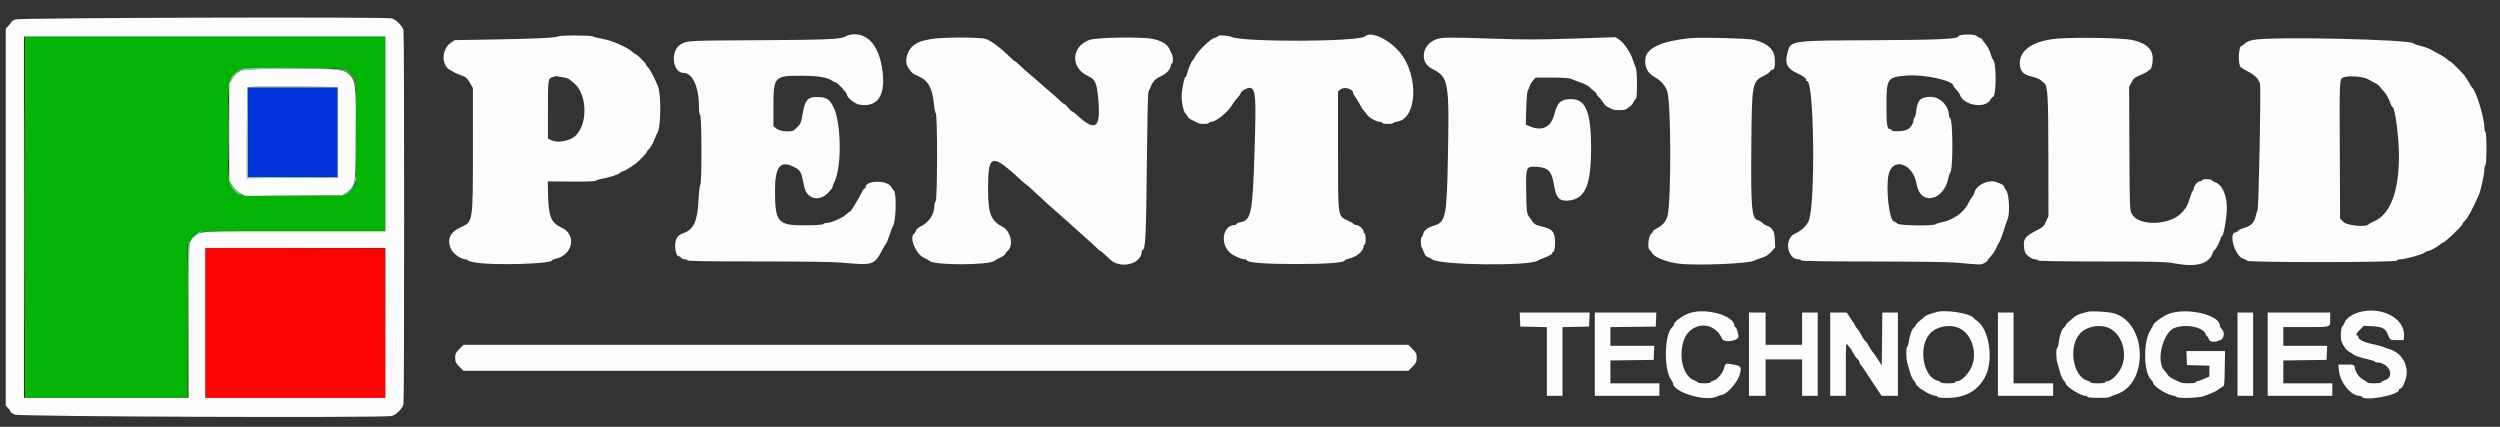
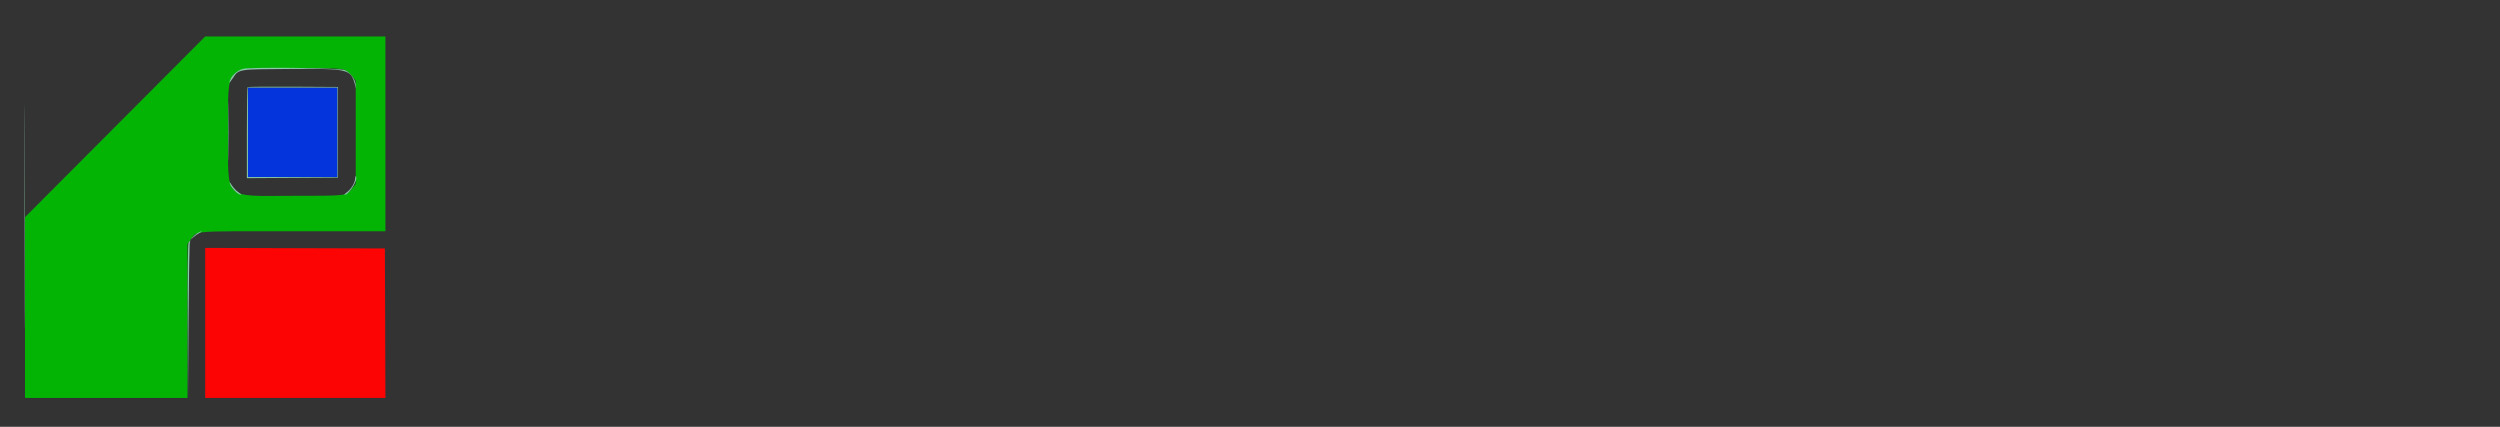
<svg xmlns="http://www.w3.org/2000/svg" id="svg" version="1.1" width="400" height="68.293" viewBox="0, 0, 400,68.293">
  <rect x="0" y="0" width="400" height="68.293" fill="#333333" stroke="none" />
  <g id="svgg">
-     <path id="path0" d="M4.000 34.750 L 4.000 63.667 17.000 63.667 L 30.000 63.667 30.000 51.358 L 30.000 39.050 30.505 38.353 C 31.569 36.884,30.147 37.001,46.875 37.001 L 61.667 37.000 61.667 21.417 L 61.667 5.833 32.833 5.833 L 4.000 5.833 4.000 34.750 M55.210 11.228 C 55.555 11.399,56.080 11.846,56.377 12.221 L 56.917 12.903 56.917 21.167 L 56.917 29.430 56.377 30.112 C 55.381 31.370,55.664 31.333,46.819 31.333 C 35.570 31.333,36.502 32.258,36.501 21.103 C 36.500 10.041,35.668 10.850,47.000 10.890 C 54.039 10.915,54.628 10.939,55.210 11.228 " stroke="none" fill="#04b404" fill-rule="evenodd" />
+     <path id="path0" d="M4.000 34.750 L 4.000 63.667 17.000 63.667 L 30.000 63.667 30.000 51.358 L 30.000 39.050 30.505 38.353 C 31.569 36.884,30.147 37.001,46.875 37.001 L 61.667 37.000 61.667 21.417 L 61.667 5.833 32.833 5.833 M55.210 11.228 C 55.555 11.399,56.080 11.846,56.377 12.221 L 56.917 12.903 56.917 21.167 L 56.917 29.430 56.377 30.112 C 55.381 31.370,55.664 31.333,46.819 31.333 C 35.570 31.333,36.502 32.258,36.501 21.103 C 36.500 10.041,35.668 10.850,47.000 10.890 C 54.039 10.915,54.628 10.939,55.210 11.228 " stroke="none" fill="#04b404" fill-rule="evenodd" />
    <path id="path1" d="M32.833 51.666 L 32.833 63.667 47.251 63.667 L 61.669 63.667 61.626 51.708 L 61.583 39.750 47.208 39.707 L 32.833 39.665 32.833 51.666 " stroke="none" fill="#fc0404" fill-rule="evenodd" />
    <path id="path2" d="M39.667 21.167 L 39.667 28.333 46.833 28.333 L 54.000 28.333 54.000 21.167 L 54.000 14.000 46.833 14.000 L 39.667 14.000 39.667 21.167 " stroke="none" fill="#0434dc" fill-rule="evenodd" />
-     <path id="path3" d="M2.458 3.110 C 2.115 3.252,1.833 3.425,1.833 3.493 C 1.833 3.562,1.627 3.835,1.375 4.101 L 0.917 4.583 0.917 34.750 L 0.917 64.917 1.292 65.292 C 1.498 65.498,1.667 65.745,1.667 65.841 C 1.667 65.938,1.985 66.161,2.375 66.338 C 3.092 66.663,61.079 66.876,62.664 66.559 C 63.352 66.421,64.422 65.347,64.561 64.656 C 64.698 63.967,64.700 5.541,64.562 4.853 C 64.428 4.180,63.320 3.072,62.647 2.938 C 61.336 2.676,3.104 2.842,2.458 3.110 M135.750 5.621 C 135.567 5.666,135.342 5.763,135.250 5.837 C 134.715 6.269,132.167 6.381,121.750 6.432 C 109.921 6.490,109.947 6.489,108.909 7.097 C 107.201 8.098,107.580 11.667,109.395 11.667 C 110.815 11.667,111.833 13.936,111.833 17.100 C 111.833 17.840,111.905 18.330,112.020 18.368 C 112.276 18.453,112.311 29.204,112.056 29.525 C 111.958 29.649,111.825 30.792,111.761 32.067 C 111.595 35.395,110.979 36.735,109.354 37.301 C 108.493 37.601,108.127 38.067,108.040 38.973 C 107.952 39.892,108.245 41.000,108.576 41.000 C 108.695 41.000,108.886 41.113,109.000 41.250 C 109.114 41.388,109.386 41.500,109.604 41.500 C 109.822 41.500,110.000 41.575,110.000 41.667 C 110.000 41.776,113.909 41.833,121.392 41.833 C 129.127 41.833,133.475 41.899,134.934 42.038 C 139.602 42.483,139.912 42.385,141.106 40.083 C 141.343 39.625,141.632 39.137,141.747 39.000 C 141.863 38.862,142.127 38.225,142.334 37.583 C 142.541 36.942,142.771 36.340,142.844 36.247 C 143.372 35.572,143.492 30.820,142.990 30.445 C 142.846 30.338,142.682 30.123,142.624 29.968 C 142.188 28.807,138.500 28.778,138.500 29.936 C 138.500 30.063,138.421 30.167,138.325 30.167 C 138.229 30.167,138.022 30.448,137.864 30.792 C 137.459 31.676,136.150 33.833,136.018 33.833 C 135.957 33.833,135.652 34.067,135.339 34.353 C 134.750 34.891,132.943 35.667,132.280 35.667 C 132.071 35.667,131.817 35.749,131.716 35.850 C 131.600 35.967,130.567 36.040,128.883 36.052 C 124.409 36.082,124.003 35.613,124.002 30.417 C 124.002 26.710,124.852 25.619,126.927 26.664 C 128.125 27.266,128.183 27.372,128.667 29.832 C 129.060 31.827,131.045 32.353,132.505 30.849 C 132.869 30.473,133.167 30.094,133.167 30.005 C 133.167 29.916,133.352 29.437,133.580 28.941 C 134.683 26.529,134.589 19.763,133.417 17.250 C 132.826 15.982,132.349 15.618,131.164 15.532 C 129.290 15.397,128.794 15.890,128.409 18.272 C 128.168 19.760,128.104 19.882,127.089 20.792 C 126.657 21.180,124.820 21.055,124.250 20.598 L 123.750 20.198 123.750 16.974 C 123.750 12.268,123.884 12.121,128.167 12.118 C 130.675 12.116,132.345 12.367,133.019 12.847 C 133.266 13.023,133.563 13.167,133.678 13.167 C 133.949 13.167,135.500 14.823,135.500 15.113 C 135.500 15.616,136.790 16.640,137.571 16.757 C 140.610 17.213,141.855 15.037,141.085 10.621 C 140.429 6.859,138.410 4.967,135.750 5.621 M313.708 5.618 C 313.502 5.657,313.333 5.750,313.333 5.823 C 313.333 6.244,310.070 6.390,299.667 6.436 C 286.381 6.495,286.545 6.472,286.007 8.392 C 285.532 10.088,285.917 10.960,287.453 11.671 C 288.558 12.183,289.000 12.511,289.000 12.821 C 289.000 12.920,289.069 13.000,289.153 13.000 C 290.261 13.000,290.486 32.612,289.409 35.304 C 289.086 36.111,288.229 36.918,287.219 37.364 C 285.403 38.168,285.891 41.500,287.825 41.500 C 288.013 41.500,288.167 41.575,288.167 41.667 C 288.167 41.776,292.102 41.836,299.625 41.841 C 305.927 41.845,311.871 41.920,312.833 42.008 C 317.047 42.394,316.906 42.391,317.467 42.101 C 317.760 41.949,318.002 41.770,318.004 41.704 C 318.006 41.638,318.258 41.306,318.564 40.966 C 318.869 40.627,319.218 40.102,319.339 39.800 C 319.459 39.497,319.685 39.063,319.841 38.833 C 319.996 38.604,320.331 37.742,320.585 36.917 C 320.839 36.092,321.129 35.237,321.231 35.017 C 321.597 34.226,321.467 31.153,321.042 30.558 C 320.835 30.268,320.667 29.946,320.667 29.841 C 320.667 29.578,319.360 29.008,318.750 29.005 C 317.470 28.998,316.119 29.853,315.892 30.814 C 315.836 31.054,315.659 31.400,315.499 31.583 C 315.339 31.767,315.079 32.196,314.920 32.538 C 314.251 33.981,312.436 35.255,310.570 35.592 C 310.210 35.657,309.823 35.785,309.708 35.876 C 309.326 36.179,303.912 36.103,303.599 35.790 C 303.452 35.642,303.182 35.475,303.001 35.417 C 302.287 35.191,301.727 30.372,302.147 28.083 C 302.708 25.034,306.089 26.074,306.662 29.473 C 307.255 32.987,311.070 32.161,311.768 28.368 C 311.830 28.028,311.942 27.710,312.017 27.661 C 312.511 27.337,312.494 19.028,311.999 18.861 C 311.908 18.831,311.832 18.643,311.830 18.444 C 311.815 16.966,310.401 15.500,308.991 15.500 C 307.255 15.500,306.791 15.967,306.558 17.948 C 306.501 18.435,306.389 18.833,306.310 18.833 C 306.231 18.833,306.167 18.987,306.167 19.175 C 306.167 19.748,305.701 20.458,305.144 20.736 C 304.560 21.028,302.667 21.102,302.667 20.833 C 302.667 20.742,302.557 20.667,302.423 20.667 C 301.935 20.667,301.833 20.018,301.833 16.909 C 301.833 12.525,301.953 12.348,305.103 12.084 C 307.750 11.861,312.500 12.883,312.500 13.675 C 312.500 13.743,312.721 14.035,312.991 14.324 C 313.262 14.614,313.524 14.979,313.574 15.137 C 314.122 16.863,317.584 17.454,318.460 15.971 C 318.613 15.712,318.788 15.500,318.849 15.500 C 319.444 15.500,319.458 9.925,318.865 9.509 C 318.793 9.458,318.637 9.085,318.518 8.679 C 318.295 7.915,317.965 7.318,317.460 6.760 C 317.299 6.583,317.167 6.381,317.167 6.313 C 317.167 6.245,317.001 6.137,316.799 6.073 C 316.597 6.008,316.330 5.853,316.204 5.728 C 315.984 5.508,314.595 5.447,313.708 5.618 M89.333 5.816 C 88.920 6.047,85.765 6.200,79.083 6.314 L 72.750 6.422 72.143 6.830 C 70.672 7.819,70.565 10.410,71.965 11.168 C 72.305 11.353,72.696 11.571,72.833 11.654 C 72.971 11.736,73.442 11.930,73.881 12.085 C 74.550 12.320,74.757 12.503,75.171 13.224 L 75.664 14.083 75.665 23.917 C 75.667 35.571,75.677 35.504,73.736 36.352 C 71.976 37.121,71.437 38.380,72.208 39.918 C 72.587 40.673,73.803 41.500,74.533 41.500 C 74.698 41.500,74.833 41.566,74.833 41.646 C 74.833 41.727,75.452 41.896,76.208 42.021 C 79.056 42.495,88.333 42.218,88.333 41.660 C 88.333 41.586,88.577 41.473,88.875 41.408 C 91.709 40.786,92.312 37.516,89.802 36.389 C 88.227 35.683,87.785 34.647,87.701 31.469 L 87.637 29.022 91.375 29.053 C 93.914 29.074,95.190 29.024,95.349 28.898 C 95.478 28.796,95.921 28.662,96.333 28.601 C 97.301 28.459,99.167 27.846,99.167 27.671 C 99.167 27.597,99.360 27.488,99.597 27.428 C 99.990 27.330,100.521 27.017,101.667 26.210 C 102.199 25.835,103.500 24.473,103.500 24.290 C 103.500 24.213,103.675 23.986,103.888 23.784 C 104.101 23.582,104.454 22.967,104.672 22.417 C 104.890 21.867,105.123 21.340,105.189 21.247 C 105.760 20.446,105.811 14.980,105.259 13.750 C 104.421 11.881,104.068 11.213,103.718 10.835 C 103.506 10.607,103.333 10.354,103.333 10.273 C 103.333 10.104,101.867 8.667,101.695 8.667 C 101.632 8.667,101.393 8.498,101.165 8.292 C 100.351 7.556,97.939 6.493,96.482 6.227 C 95.713 6.087,94.953 5.904,94.794 5.820 C 94.433 5.629,89.674 5.626,89.333 5.816 M194.833 5.813 C 194.833 5.893,194.600 6.005,194.314 6.062 C 193.719 6.181,191.700 8.127,191.239 9.025 C 191.082 9.332,190.894 9.622,190.821 9.670 C 190.639 9.789,190.068 11.144,189.924 11.798 C 189.860 12.093,189.743 12.333,189.665 12.333 C 189.524 12.333,189.279 13.401,189.087 14.859 C 188.955 15.860,189.289 17.776,189.659 18.136 C 189.817 18.290,189.987 18.531,190.037 18.672 C 190.087 18.812,190.418 19.067,190.772 19.238 C 191.127 19.409,191.547 19.613,191.706 19.691 C 192.105 19.887,193.291 19.870,193.417 19.667 C 193.473 19.575,193.635 19.500,193.776 19.500 C 194.606 19.500,196.642 17.792,197.318 16.529 C 197.419 16.340,197.726 15.939,198.001 15.639 C 198.275 15.338,198.501 15.015,198.501 14.921 C 198.503 14.584,199.641 13.958,200.061 14.063 C 200.918 14.278,201.000 15.511,200.731 24.076 C 200.411 34.286,200.218 35.228,198.375 35.579 C 198.077 35.635,197.833 35.753,197.833 35.841 C 197.833 35.928,197.724 36.000,197.590 36.000 C 195.678 36.000,195.141 38.949,196.782 40.428 C 197.340 40.931,198.633 41.502,199.208 41.501 C 199.369 41.500,199.500 41.567,199.500 41.649 C 199.500 42.020,202.534 42.250,207.417 42.250 C 212.230 42.250,215.167 42.026,215.167 41.660 C 215.167 41.586,215.410 41.476,215.708 41.414 C 217.030 41.138,218.167 40.209,218.167 39.403 C 218.167 39.273,218.242 39.167,218.333 39.167 C 218.425 39.167,218.500 38.754,218.500 38.250 C 218.500 37.746,218.425 37.333,218.333 37.333 C 218.242 37.333,218.167 37.189,218.167 37.012 C 218.167 36.639,217.425 36.000,216.991 36.000 C 216.828 36.000,216.669 35.941,216.639 35.869 C 216.608 35.797,216.164 35.534,215.650 35.286 C 214.013 34.492,214.083 34.998,214.083 24.032 L 214.083 14.637 214.477 14.319 C 215.086 13.825,216.500 14.211,216.500 14.871 C 216.500 14.970,216.669 15.284,216.877 15.568 C 217.084 15.851,217.431 16.421,217.649 16.833 C 217.867 17.246,218.134 17.658,218.243 17.750 C 218.352 17.842,218.567 18.110,218.721 18.345 C 219.031 18.822,220.258 19.500,220.810 19.500 C 221.006 19.500,221.167 19.575,221.167 19.667 C 221.167 19.870,222.778 19.891,222.903 19.689 C 222.952 19.610,223.263 19.501,223.595 19.447 C 226.730 18.938,227.027 12.190,224.075 8.500 C 222.331 6.319,219.365 4.915,218.408 5.816 C 217.480 6.690,199.106 6.773,197.046 5.912 C 196.410 5.646,194.833 5.575,194.833 5.813 M61.667 21.417 L 61.667 37.000 47.075 37.000 C 31.224 37.000,32.060 36.953,31.026 37.894 C 30.136 38.704,30.167 38.218,30.167 51.408 L 30.167 63.667 17.000 63.667 L 3.833 63.667 3.833 34.750 L 3.833 5.833 32.750 5.833 L 61.667 5.833 61.667 21.417 M148.917 6.255 C 147.381 6.551,147.032 6.672,146.316 7.156 C 145.146 7.949,144.632 9.774,145.292 10.797 C 145.820 11.616,146.053 11.816,146.906 12.177 C 148.507 12.855,149.207 14.117,149.441 16.750 C 149.499 17.392,149.629 18.022,149.731 18.151 C 150.012 18.505,149.990 31.909,149.708 32.192 C 149.594 32.306,149.500 32.614,149.500 32.876 C 149.500 34.363,148.589 35.663,147.045 36.378 C 146.840 36.473,146.624 36.708,146.564 36.900 C 146.504 37.093,146.378 37.299,146.285 37.359 C 145.406 37.924,146.513 40.661,147.861 41.256 C 148.258 41.431,148.628 41.637,148.683 41.714 C 149.233 42.487,158.544 42.463,159.167 41.687 C 159.212 41.630,159.606 41.416,160.042 41.210 C 160.477 41.005,160.833 40.755,160.833 40.654 C 160.833 40.553,161.000 40.335,161.204 40.170 C 162.232 39.337,161.744 36.972,160.401 36.283 C 158.549 35.332,158.098 34.172,158.090 30.341 C 158.077 24.558,158.608 24.418,163.471 28.916 C 163.868 29.283,164.255 29.606,164.332 29.634 C 164.408 29.662,164.958 30.150,165.554 30.717 C 166.862 31.966,168.008 32.996,171.081 35.689 C 171.538 36.089,172.251 36.730,172.664 37.112 C 173.078 37.495,173.707 38.057,174.062 38.362 C 174.417 38.667,174.990 39.198,175.334 39.542 C 175.679 39.885,176.012 40.167,176.075 40.167 C 176.138 40.167,176.465 40.433,176.803 40.759 C 177.878 41.797,178.071 41.942,178.650 42.140 C 180.527 42.781,182.667 41.784,182.667 40.269 C 182.667 40.121,182.734 40.000,182.816 40.000 C 183.272 40.000,183.389 37.668,183.492 26.500 C 183.550 20.221,183.658 14.933,183.733 14.750 C 184.467 12.954,184.675 12.693,185.797 12.177 C 186.667 11.776,187.333 11.022,187.333 10.439 C 187.333 10.289,187.408 10.167,187.500 10.167 C 187.703 10.167,187.721 9.106,187.525 8.706 C 187.446 8.547,187.256 8.154,187.103 7.833 C 186.723 7.042,185.867 6.524,184.442 6.225 C 182.700 5.859,175.427 5.976,174.299 6.388 C 171.373 7.457,171.245 10.862,174.083 12.162 C 175.224 12.685,175.478 13.236,175.709 15.682 C 176.172 20.611,175.313 21.229,172.136 18.253 C 171.889 18.022,171.617 17.833,171.530 17.833 C 171.444 17.833,171.173 17.571,170.928 17.250 C 170.683 16.929,170.411 16.667,170.322 16.667 C 170.233 16.667,169.917 16.423,169.619 16.125 C 169.320 15.827,168.673 15.246,168.180 14.833 C 167.687 14.421,167.201 14.004,167.100 13.906 C 166.783 13.600,165.259 12.279,164.421 11.583 C 163.978 11.217,163.379 10.673,163.088 10.375 C 162.797 10.077,162.503 9.833,162.433 9.833 C 162.364 9.833,162.024 9.552,161.678 9.208 C 160.119 7.660,158.545 6.481,157.698 6.226 C 156.686 5.921,150.542 5.942,148.917 6.255 M229.833 6.275 C 227.506 7.079,227.061 9.963,229.104 10.993 C 231.790 12.346,231.896 12.931,231.666 25.167 C 231.487 34.687,231.319 35.519,229.454 36.095 C 228.460 36.402,227.859 36.837,227.751 37.328 C 227.691 37.604,227.572 37.872,227.487 37.925 C 227.291 38.046,227.285 39.382,227.480 39.592 C 227.560 39.679,227.715 40.028,227.823 40.367 C 227.947 40.753,228.157 41.026,228.385 41.097 C 228.586 41.159,228.943 41.346,229.178 41.512 C 230.509 42.448,244.840 42.596,246.080 41.686 C 246.173 41.617,246.719 41.380,247.292 41.158 C 247.865 40.937,248.333 40.667,248.333 40.558 C 248.333 40.450,248.424 40.331,248.535 40.294 C 248.870 40.182,248.918 37.981,248.599 37.364 C 248.274 36.734,247.913 36.528,246.611 36.224 C 245.591 35.986,245.484 35.904,244.702 34.750 C 244.254 34.088,244.250 34.060,244.194 30.723 C 244.125 26.638,244.148 26.584,245.915 26.697 C 247.760 26.814,248.301 27.413,248.669 29.747 C 248.985 31.754,249.544 32.273,251.164 32.064 C 253.693 31.738,254.593 29.477,254.572 23.500 C 254.552 17.695,253.646 15.700,251.105 15.862 C 249.633 15.956,249.200 16.404,248.655 18.402 C 248.100 20.437,246.628 21.071,244.604 20.146 L 244.125 19.927 244.200 17.307 C 244.242 15.866,244.353 14.588,244.448 14.468 C 244.543 14.348,244.667 14.063,244.723 13.833 C 244.779 13.604,245.020 13.192,245.260 12.917 L 245.694 12.417 248.322 12.417 C 249.955 12.417,251.102 12.489,251.350 12.608 C 251.570 12.713,252.237 12.967,252.833 13.172 C 253.429 13.378,254.079 13.704,254.277 13.898 C 254.475 14.092,254.831 14.400,255.067 14.583 C 255.303 14.767,255.497 15.006,255.498 15.116 C 255.499 15.225,255.635 15.412,255.799 15.532 C 255.964 15.652,256.265 16.023,256.468 16.356 C 256.671 16.689,256.968 17.009,257.127 17.067 C 257.286 17.125,257.604 17.286,257.833 17.426 C 258.287 17.703,260.101 17.687,260.305 17.405 C 260.366 17.320,260.567 17.168,260.750 17.067 C 260.933 16.966,261.196 16.666,261.333 16.400 C 261.471 16.134,261.658 15.863,261.750 15.798 C 261.991 15.626,261.965 11.315,261.720 10.817 C 261.612 10.597,261.400 10.022,261.248 9.540 C 260.890 8.403,259.843 6.857,259.087 6.350 L 258.491 5.951 251.740 6.171 C 246.346 6.347,243.810 6.352,239.120 6.193 C 231.752 5.945,230.764 5.954,229.833 6.275 M270.417 6.105 C 266.024 6.541,263.545 7.633,263.283 9.248 C 263.059 10.628,263.566 11.699,264.740 12.328 C 265.727 12.856,266.541 13.802,266.783 14.704 C 267.366 16.875,267.403 31.624,266.833 34.409 C 266.643 35.338,266.087 36.024,265.125 36.519 C 264.781 36.695,264.500 36.899,264.500 36.972 C 264.500 37.044,264.334 37.282,264.130 37.501 C 263.722 37.939,263.579 39.734,263.933 39.964 C 264.034 40.030,264.209 40.258,264.321 40.471 C 264.678 41.148,266.704 41.962,268.587 42.184 C 271.588 42.538,280.108 42.175,280.750 41.666 C 280.842 41.593,281.325 41.414,281.824 41.266 C 282.480 41.073,282.912 40.805,283.382 40.301 L 284.032 39.604 283.973 38.299 C 283.911 36.934,283.587 36.405,282.609 36.072 C 282.439 36.014,282.160 35.826,281.988 35.654 C 281.816 35.483,281.495 35.297,281.275 35.241 C 280.271 34.990,280.126 33.351,280.213 23.294 C 280.300 13.204,280.324 13.077,282.295 12.087 C 282.755 11.856,283.174 11.555,283.227 11.417 C 283.280 11.279,283.436 11.167,283.575 11.167 C 283.913 11.167,284.054 10.523,283.969 9.369 C 283.859 7.890,282.800 6.928,280.667 6.369 C 279.777 6.135,272.099 5.938,270.417 6.105 M328.444 6.248 C 325.044 6.731,323.162 8.117,323.171 10.130 C 323.177 11.381,323.692 11.935,325.164 12.275 C 325.720 12.404,326.318 12.638,326.492 12.796 C 326.667 12.954,326.921 13.175,327.058 13.286 C 327.643 13.763,327.725 15.166,327.738 25.000 L 327.750 34.583 327.360 35.445 C 326.997 36.247,326.874 36.355,325.575 37.014 C 323.877 37.875,323.593 38.422,323.940 40.158 C 324.055 40.732,325.036 41.500,325.654 41.500 C 325.833 41.500,326.027 41.575,326.083 41.667 C 326.150 41.775,329.744 41.835,336.302 41.839 C 344.755 41.844,346.636 41.888,347.750 42.104 C 351.448 42.824,353.484 42.266,354.073 40.375 C 354.137 40.169,354.260 40.000,354.347 40.000 C 354.503 40.000,355.333 38.338,355.333 38.025 C 355.333 37.935,355.408 37.836,355.500 37.806 C 355.733 37.728,356.145 35.690,356.271 34.000 C 356.451 31.567,355.689 29.608,354.375 29.130 C 354.077 29.022,353.833 28.873,353.833 28.800 C 353.833 28.727,353.496 28.667,353.083 28.667 C 352.671 28.667,352.333 28.742,352.333 28.833 C 352.333 28.925,352.189 29.000,352.012 29.000 C 351.633 29.000,351.000 29.744,351.000 30.189 C 351.000 30.360,350.939 30.500,350.865 30.500 C 350.791 30.500,350.564 31.053,350.361 31.729 C 350.158 32.405,349.863 33.111,349.704 33.298 C 349.546 33.485,349.299 33.776,349.156 33.944 C 347.344 36.072,342.197 36.267,341.110 34.250 C 340.754 33.592,340.749 33.461,340.703 23.744 L 340.657 13.905 341.047 13.167 C 341.375 12.545,341.590 12.368,342.405 12.040 C 342.937 11.826,343.475 11.549,343.600 11.424 C 343.725 11.299,343.908 11.170,344.006 11.137 C 344.284 11.044,344.525 9.694,344.405 8.896 C 344.220 7.663,343.109 6.813,341.137 6.397 C 339.388 6.027,330.715 5.926,328.444 6.248 M360.457 6.396 C 359.898 6.519,359.356 6.759,359.159 6.970 C 358.973 7.170,358.754 7.333,358.673 7.333 C 358.154 7.333,358.029 10.281,358.528 10.755 C 358.650 10.872,359.137 11.166,359.611 11.410 C 360.805 12.025,361.458 12.695,361.603 13.451 C 361.772 14.334,361.393 33.474,361.202 33.719 C 361.117 33.828,361.003 34.149,360.949 34.433 C 360.739 35.547,360.229 36.112,359.140 36.438 C 358.583 36.605,358.091 36.837,358.046 36.954 C 358.001 37.071,357.868 37.167,357.750 37.167 C 356.466 37.167,357.579 41.066,358.962 41.413 C 359.210 41.475,359.468 41.614,359.534 41.721 C 359.715 42.014,383.361 42.001,383.458 41.708 C 383.497 41.594,383.737 41.500,383.993 41.500 C 384.744 41.500,387.650 40.707,387.932 40.425 C 388.074 40.283,388.306 40.167,388.448 40.167 C 388.758 40.167,389.957 39.529,390.405 39.125 C 390.584 38.965,390.788 38.833,390.859 38.833 C 391.151 38.833,394.000 36.114,394.000 35.836 C 394.000 35.750,394.155 35.536,394.344 35.359 C 394.841 34.896,395.507 33.674,396.606 31.211 C 396.927 30.491,397.492 27.905,397.496 27.135 C 397.498 26.796,397.575 26.473,397.667 26.417 C 397.766 26.355,397.833 25.279,397.833 23.750 C 397.833 22.221,397.766 21.145,397.667 21.083 C 397.575 21.027,397.499 20.704,397.498 20.365 C 397.492 18.817,396.148 14.476,395.527 14.001 C 395.466 13.954,395.236 13.578,395.015 13.166 C 394.795 12.754,394.457 12.238,394.265 12.019 C 393.538 11.190,392.154 9.833,392.036 9.833 C 391.969 9.833,391.727 9.661,391.498 9.451 C 391.270 9.240,390.708 8.881,390.250 8.652 C 389.792 8.423,389.227 8.110,388.995 7.956 C 388.764 7.803,388.051 7.543,387.412 7.380 C 386.773 7.217,386.205 7.023,386.151 6.949 C 385.664 6.288,363.150 5.804,360.457 6.396 M38.790 11.238 C 37.978 11.528,37.711 11.758,37.138 12.658 L 36.667 13.399 36.667 21.180 L 36.667 28.962 37.208 29.763 C 37.543 30.259,38.034 30.713,38.493 30.954 L 39.237 31.343 47.008 31.296 L 54.779 31.250 55.467 30.773 C 56.925 29.763,56.917 29.816,56.917 21.167 C 56.917 10.159,57.764 10.998,46.667 11.008 C 41.038 11.013,39.277 11.065,38.790 11.238 M89.872 12.325 C 90.398 12.411,90.923 12.560,91.039 12.655 C 91.155 12.750,91.501 13.029,91.807 13.275 C 93.928 14.977,94.111 19.697,92.133 21.675 C 91.232 22.575,89.202 22.952,88.158 22.412 L 87.667 22.158 87.669 17.537 C 87.672 12.625,87.681 12.565,88.431 12.341 C 88.698 12.261,88.917 12.189,88.917 12.182 C 88.917 12.175,89.347 12.239,89.872 12.325 M378.788 12.628 C 380.384 13.470,380.593 13.599,380.739 13.833 C 380.824 13.971,381.087 14.277,381.322 14.513 C 381.757 14.949,382.148 15.646,382.508 16.625 C 382.617 16.923,382.763 17.167,382.831 17.167 C 383.203 17.167,383.833 22.038,383.833 24.917 C 383.833 30.668,382.454 34.289,379.833 35.418 C 379.421 35.595,379.033 35.813,378.971 35.902 C 378.640 36.374,375.591 36.100,374.995 35.544 L 374.417 35.005 374.368 24.294 C 374.314 12.456,374.304 12.647,374.960 12.372 C 375.673 12.072,378.035 12.230,378.788 12.628 M54.083 21.167 L 54.083 28.417 46.792 28.460 L 39.500 28.504 39.500 21.280 C 39.500 17.306,39.551 14.005,39.613 13.943 C 39.675 13.881,42.956 13.849,46.905 13.873 L 54.083 13.917 54.083 21.167 M61.667 51.667 L 61.667 63.667 47.250 63.667 L 32.833 63.667 32.833 51.667 L 32.833 39.667 47.250 39.667 L 61.667 39.667 61.667 51.667 M270.417 50.065 C 269.289 50.420,267.833 51.466,267.833 51.922 C 267.833 52.028,267.688 52.247,267.510 52.408 C 266.302 53.501,266.191 59.079,267.345 60.702 C 267.522 60.950,267.667 61.214,267.667 61.287 C 267.667 62.764,272.974 64.356,274.773 63.418 C 275.035 63.281,275.367 63.168,275.509 63.168 C 276.219 63.165,278.015 61.157,278.333 60.011 C 278.683 58.750,278.605 58.588,277.532 58.367 C 276.098 58.071,276.061 58.082,275.858 58.875 C 275.642 59.719,274.757 60.763,274.122 60.922 C 273.871 60.985,273.667 61.103,273.667 61.185 C 273.667 61.266,273.217 61.333,272.667 61.333 C 272.117 61.333,271.667 61.273,271.667 61.200 C 271.667 61.127,271.408 60.973,271.091 60.859 C 269.494 60.281,268.664 57.720,269.218 55.077 C 269.957 51.554,274.132 50.990,275.543 54.223 C 275.839 54.901,278.168 54.555,278.166 53.834 C 278.164 53.359,277.817 52.333,277.659 52.333 C 277.571 52.333,277.500 52.232,277.500 52.109 C 277.500 50.523,273.045 49.238,270.417 50.065 M309.917 49.910 C 309.825 49.937,309.412 50.057,309.000 50.175 C 308.587 50.294,308.100 50.527,307.917 50.694 C 307.733 50.861,307.340 51.193,307.042 51.431 C 306.744 51.668,306.500 51.942,306.500 52.038 C 306.500 52.134,306.379 52.302,306.230 52.410 C 305.902 52.651,305.543 53.642,305.398 54.708 C 305.339 55.144,305.225 55.500,305.145 55.500 C 304.945 55.500,304.962 57.443,305.167 58.072 C 305.259 58.353,305.454 59.022,305.600 59.558 C 305.747 60.095,306.009 60.676,306.183 60.850 C 306.358 61.024,306.500 61.235,306.500 61.318 C 306.500 61.842,308.861 63.324,309.708 63.331 C 309.869 63.332,310.000 63.408,310.000 63.500 C 310.000 63.599,310.625 63.666,311.542 63.666 C 314.476 63.665,316.496 62.518,317.674 60.184 C 319.004 57.550,318.251 52.615,316.324 51.333 C 316.117 51.196,315.829 50.949,315.682 50.786 C 315.076 50.107,311.216 49.520,309.917 49.910 M333.917 49.910 C 333.825 49.937,333.412 50.057,333.000 50.175 C 332.587 50.294,332.100 50.527,331.917 50.694 C 331.733 50.861,331.340 51.193,331.042 51.431 C 330.744 51.668,330.500 51.942,330.500 52.038 C 330.500 52.134,330.379 52.302,330.230 52.410 C 329.886 52.662,329.531 53.673,329.394 54.792 C 329.336 55.273,329.223 55.667,329.144 55.667 C 328.945 55.667,328.963 57.445,329.167 58.072 C 329.259 58.353,329.454 59.022,329.600 59.558 C 329.747 60.095,330.009 60.676,330.183 60.850 C 330.358 61.024,330.500 61.233,330.500 61.313 C 330.500 61.816,332.889 63.333,333.680 63.333 C 333.856 63.333,334.000 63.408,334.000 63.500 C 334.000 63.708,337.368 63.727,337.592 63.520 C 337.679 63.440,338.148 63.245,338.634 63.087 C 343.768 61.421,343.563 51.812,338.357 50.168 C 337.413 49.869,334.597 49.706,333.917 49.910 M347.100 50.180 C 346.190 50.496,344.500 51.699,344.500 52.030 C 344.500 52.109,344.311 52.459,344.081 52.807 C 342.863 54.647,342.960 59.763,344.233 60.819 C 344.380 60.941,344.500 61.135,344.500 61.250 C 344.500 61.753,346.480 63.054,347.549 63.255 C 347.891 63.319,348.211 63.438,348.262 63.519 C 348.417 63.770,351.676 63.687,352.500 63.410 C 353.676 63.016,354.557 62.626,354.876 62.359 C 355.037 62.223,355.337 62.029,355.543 61.927 C 355.905 61.746,355.918 61.653,355.962 58.954 L 356.008 56.167 352.913 56.167 L 349.818 56.167 349.867 57.292 L 349.917 58.417 351.708 58.464 L 353.500 58.511 353.497 59.381 L 353.494 60.250 352.622 60.626 C 352.142 60.833,351.656 61.002,351.542 61.001 C 351.427 61.000,351.333 61.075,351.333 61.167 C 351.333 61.373,349.273 61.390,348.873 61.187 C 348.714 61.106,348.227 60.875,347.791 60.675 C 347.355 60.474,346.914 60.146,346.810 59.946 C 346.706 59.747,346.489 59.456,346.327 59.301 C 345.147 58.166,345.669 54.551,347.250 52.910 C 348.449 51.666,352.460 52.061,352.906 53.466 C 352.970 53.668,353.084 53.833,353.160 53.833 C 353.235 53.833,353.344 54.021,353.402 54.250 C 353.530 54.762,354.368 54.824,355.283 54.390 C 355.921 54.087,355.988 53.131,355.412 52.555 C 355.277 52.420,355.167 52.212,355.167 52.092 C 355.167 50.390,350.012 49.168,347.100 50.180 M377.332 49.989 C 376.189 50.337,375.307 51.022,375.066 51.750 C 375.005 51.933,374.877 52.134,374.781 52.195 C 374.530 52.356,374.437 54.174,374.655 54.667 C 375.048 55.558,375.460 56.093,375.928 56.317 C 376.197 56.446,376.457 56.613,376.507 56.687 C 376.631 56.875,377.710 57.236,378.958 57.508 C 379.531 57.633,380.000 57.795,380.000 57.868 C 380.000 57.940,380.144 58.000,380.320 58.000 C 382.247 58.000,383.261 60.280,381.580 60.834 C 381.261 60.940,381.000 61.095,381.000 61.180 C 381.000 61.362,378.886 61.390,378.806 61.208 C 378.775 61.140,378.457 60.926,378.099 60.735 C 377.441 60.382,376.923 59.634,376.753 58.792 C 376.662 58.340,376.642 58.333,375.392 58.333 L 374.124 58.333 374.240 59.364 C 374.456 61.270,376.166 63.333,377.529 63.333 C 377.686 63.333,377.860 63.408,377.917 63.500 C 378.369 64.231,383.833 63.210,383.833 62.394 C 383.833 62.269,383.933 62.167,384.055 62.167 C 384.270 62.167,384.421 61.925,384.813 60.950 C 385.621 58.940,384.512 56.561,382.470 55.925 C 381.982 55.773,381.463 55.584,381.315 55.504 C 381.167 55.425,380.417 55.228,379.648 55.067 C 378.211 54.766,377.333 54.326,377.333 53.905 C 377.333 53.774,377.258 53.667,377.167 53.667 C 376.849 53.667,377.003 53.342,377.605 52.739 L 378.210 52.134 379.563 52.192 C 381.086 52.257,381.682 52.556,382.006 53.417 C 382.380 54.410,382.390 54.417,383.518 54.417 L 384.583 54.417 384.638 53.847 C 384.913 50.957,380.979 48.880,377.332 49.989 M243.201 51.125 L 243.250 52.250 245.375 52.297 L 247.500 52.343 247.500 57.838 L 247.500 63.333 248.750 63.333 L 250.000 63.333 250.000 57.838 L 250.000 52.343 252.125 52.297 L 254.250 52.250 254.299 51.125 L 254.349 50.000 248.750 50.000 L 243.151 50.000 243.201 51.125 M255.167 56.667 L 255.167 63.333 260.333 63.333 L 265.500 63.333 265.500 62.333 L 265.500 61.333 261.583 61.333 L 257.667 61.333 257.667 59.503 L 257.667 57.673 261.125 57.628 L 264.583 57.583 264.633 56.458 L 264.682 55.333 261.174 55.333 L 257.667 55.333 257.667 53.837 L 257.667 52.340 261.292 52.295 L 264.917 52.250 264.966 51.125 L 265.015 50.000 260.091 50.000 L 255.167 50.000 255.167 56.667 M279.833 56.667 L 279.833 63.333 281.167 63.333 L 282.500 63.333 282.500 60.417 L 282.500 57.500 285.417 57.500 L 288.333 57.500 288.333 60.417 L 288.333 63.333 289.583 63.333 L 290.833 63.333 290.833 56.667 L 290.833 50.000 289.583 50.000 L 288.333 50.000 288.333 52.583 L 288.333 55.167 285.417 55.167 L 282.500 55.167 282.500 52.583 L 282.500 50.000 281.167 50.000 L 279.833 50.000 279.833 56.667 M292.833 56.667 L 292.833 63.333 294.083 63.333 L 295.333 63.333 295.333 59.046 C 295.333 54.968,295.347 54.779,295.615 55.171 C 295.770 55.398,295.950 55.621,296.014 55.667 C 296.078 55.712,296.291 56.060,296.488 56.438 C 296.685 56.817,296.993 57.260,297.173 57.422 C 297.353 57.585,297.500 57.814,297.500 57.931 C 297.500 58.047,297.594 58.242,297.708 58.363 C 297.823 58.484,298.111 58.883,298.348 59.250 C 298.585 59.617,298.905 60.104,299.060 60.333 C 299.215 60.563,299.727 61.331,300.199 62.042 L 301.057 63.333 302.362 63.333 L 303.667 63.333 303.667 56.667 L 303.667 50.000 302.419 50.000 L 301.172 50.000 301.128 54.245 L 301.083 58.489 300.500 57.563 C 300.179 57.054,299.789 56.497,299.632 56.325 C 299.475 56.154,299.195 55.715,299.008 55.349 C 298.822 54.984,298.573 54.624,298.456 54.551 C 298.339 54.477,298.148 54.229,298.032 54.000 C 297.660 53.267,297.394 52.844,297.110 52.530 C 296.958 52.361,296.833 52.176,296.833 52.117 C 296.833 52.058,296.523 51.558,296.143 51.005 L 295.454 50.000 294.143 50.000 L 292.833 50.000 292.833 56.667 M319.667 56.667 L 319.667 63.333 324.083 63.333 L 328.500 63.333 328.500 62.333 L 328.500 61.333 325.333 61.333 L 322.167 61.333 322.167 55.667 L 322.167 50.000 320.917 50.000 L 319.667 50.000 319.667 56.667 M358.000 56.667 L 358.000 63.333 359.250 63.333 L 360.500 63.333 360.500 56.667 L 360.500 50.000 359.250 50.000 L 358.000 50.000 358.000 56.667 M362.833 56.667 L 362.833 63.333 368.000 63.333 L 373.167 63.333 373.167 62.333 L 373.167 61.333 369.250 61.333 L 365.333 61.333 365.333 59.503 L 365.333 57.673 368.792 57.628 L 372.250 57.583 372.299 56.458 L 372.349 55.333 368.841 55.333 L 365.333 55.333 365.333 53.833 L 365.333 52.333 368.820 52.333 C 373.075 52.333,372.833 52.410,372.833 51.066 L 372.833 50.000 367.833 50.000 L 362.833 50.000 362.833 56.667 M313.434 52.485 C 315.753 53.538,316.605 57.170,315.059 59.417 C 314.388 60.392,313.636 61.000,313.099 61.000 C 312.953 61.000,312.833 61.075,312.833 61.167 C 312.833 61.262,312.333 61.333,311.667 61.333 C 311.025 61.333,310.500 61.266,310.500 61.185 C 310.500 61.103,310.299 60.986,310.053 60.924 C 307.653 60.322,306.869 55.442,308.832 53.333 C 309.877 52.210,311.977 51.823,313.434 52.485 M337.434 52.485 C 339.753 53.538,340.605 57.170,339.059 59.417 C 338.388 60.392,337.636 61.000,337.099 61.000 C 336.953 61.000,336.833 61.075,336.833 61.167 C 336.833 61.262,336.333 61.333,335.667 61.333 C 335.025 61.333,334.500 61.266,334.500 61.185 C 334.500 61.103,334.299 60.986,334.053 60.924 C 331.653 60.322,330.869 55.442,332.832 53.333 C 333.877 52.210,335.977 51.823,337.434 52.485 M73.500 55.833 C 72.920 56.414,72.833 56.597,72.833 57.250 C 72.833 57.903,72.920 58.086,73.500 58.667 L 74.167 59.333 149.750 59.333 L 225.333 59.333 226.000 58.667 C 226.580 58.086,226.667 57.903,226.667 57.250 C 226.667 56.597,226.580 56.414,226.000 55.833 L 225.333 55.167 149.750 55.167 L 74.167 55.167 73.500 55.833 " stroke="none" fill="#fbfcfb" fill-rule="evenodd" />
    <path id="path4" d="M3.915 34.750 C 3.915 50.700,3.934 57.200,3.958 49.195 C 3.982 41.190,3.982 28.140,3.958 20.195 C 3.934 12.250,3.915 18.800,3.915 34.750 M38.849 11.024 C 38.060 11.254,37.246 11.912,36.932 12.575 C 36.518 13.447,36.617 13.444,37.208 12.567 C 38.245 11.028,37.876 11.090,46.333 11.034 C 55.785 10.971,56.080 11.040,56.788 13.495 L 57.006 14.250 56.914 13.516 C 56.801 12.623,56.088 11.664,55.210 11.228 C 54.486 10.868,40.002 10.688,38.849 11.024 M36.577 21.083 C 36.577 25.300,36.598 27.001,36.625 24.864 C 36.651 22.726,36.651 19.276,36.625 17.197 C 36.598 15.118,36.577 16.867,36.577 21.083 M39.613 13.943 C 39.551 14.005,39.500 17.306,39.500 21.280 L 39.500 28.504 46.792 28.460 L 54.083 28.417 54.083 21.167 L 54.083 13.917 46.905 13.873 C 42.956 13.849,39.675 13.881,39.613 13.943 M54.000 21.167 L 54.000 28.333 46.833 28.333 L 39.667 28.333 39.667 21.167 L 39.667 14.000 46.833 14.000 L 54.000 14.000 54.000 21.167 M56.833 28.503 C 56.833 29.162,56.194 30.260,55.541 30.726 C 55.200 30.968,55.016 31.167,55.133 31.167 C 55.864 31.167,57.387 28.665,56.933 28.211 C 56.878 28.156,56.833 28.287,56.833 28.503 M36.761 29.333 C 36.970 30.070,38.054 31.162,38.580 31.166 C 38.670 31.166,38.469 30.979,38.132 30.751 C 37.795 30.522,37.322 30.016,37.081 29.626 C 36.799 29.168,36.685 29.064,36.761 29.333 M31.583 37.310 C 31.308 37.480,30.935 37.798,30.753 38.018 C 30.454 38.378,30.470 38.374,30.919 37.978 C 31.193 37.737,31.642 37.421,31.917 37.276 C 32.192 37.132,32.342 37.011,32.250 37.007 C 32.158 37.004,31.858 37.140,31.583 37.310 M30.173 38.822 C 30.057 39.038,30.013 43.211,30.040 51.447 L 30.079 63.750 30.165 51.333 C 30.212 44.504,30.311 38.823,30.385 38.708 C 30.459 38.594,30.480 38.500,30.432 38.500 C 30.384 38.500,30.267 38.645,30.173 38.822 " stroke="none" fill="#8acbab" fill-rule="evenodd" />
  </g>
</svg>